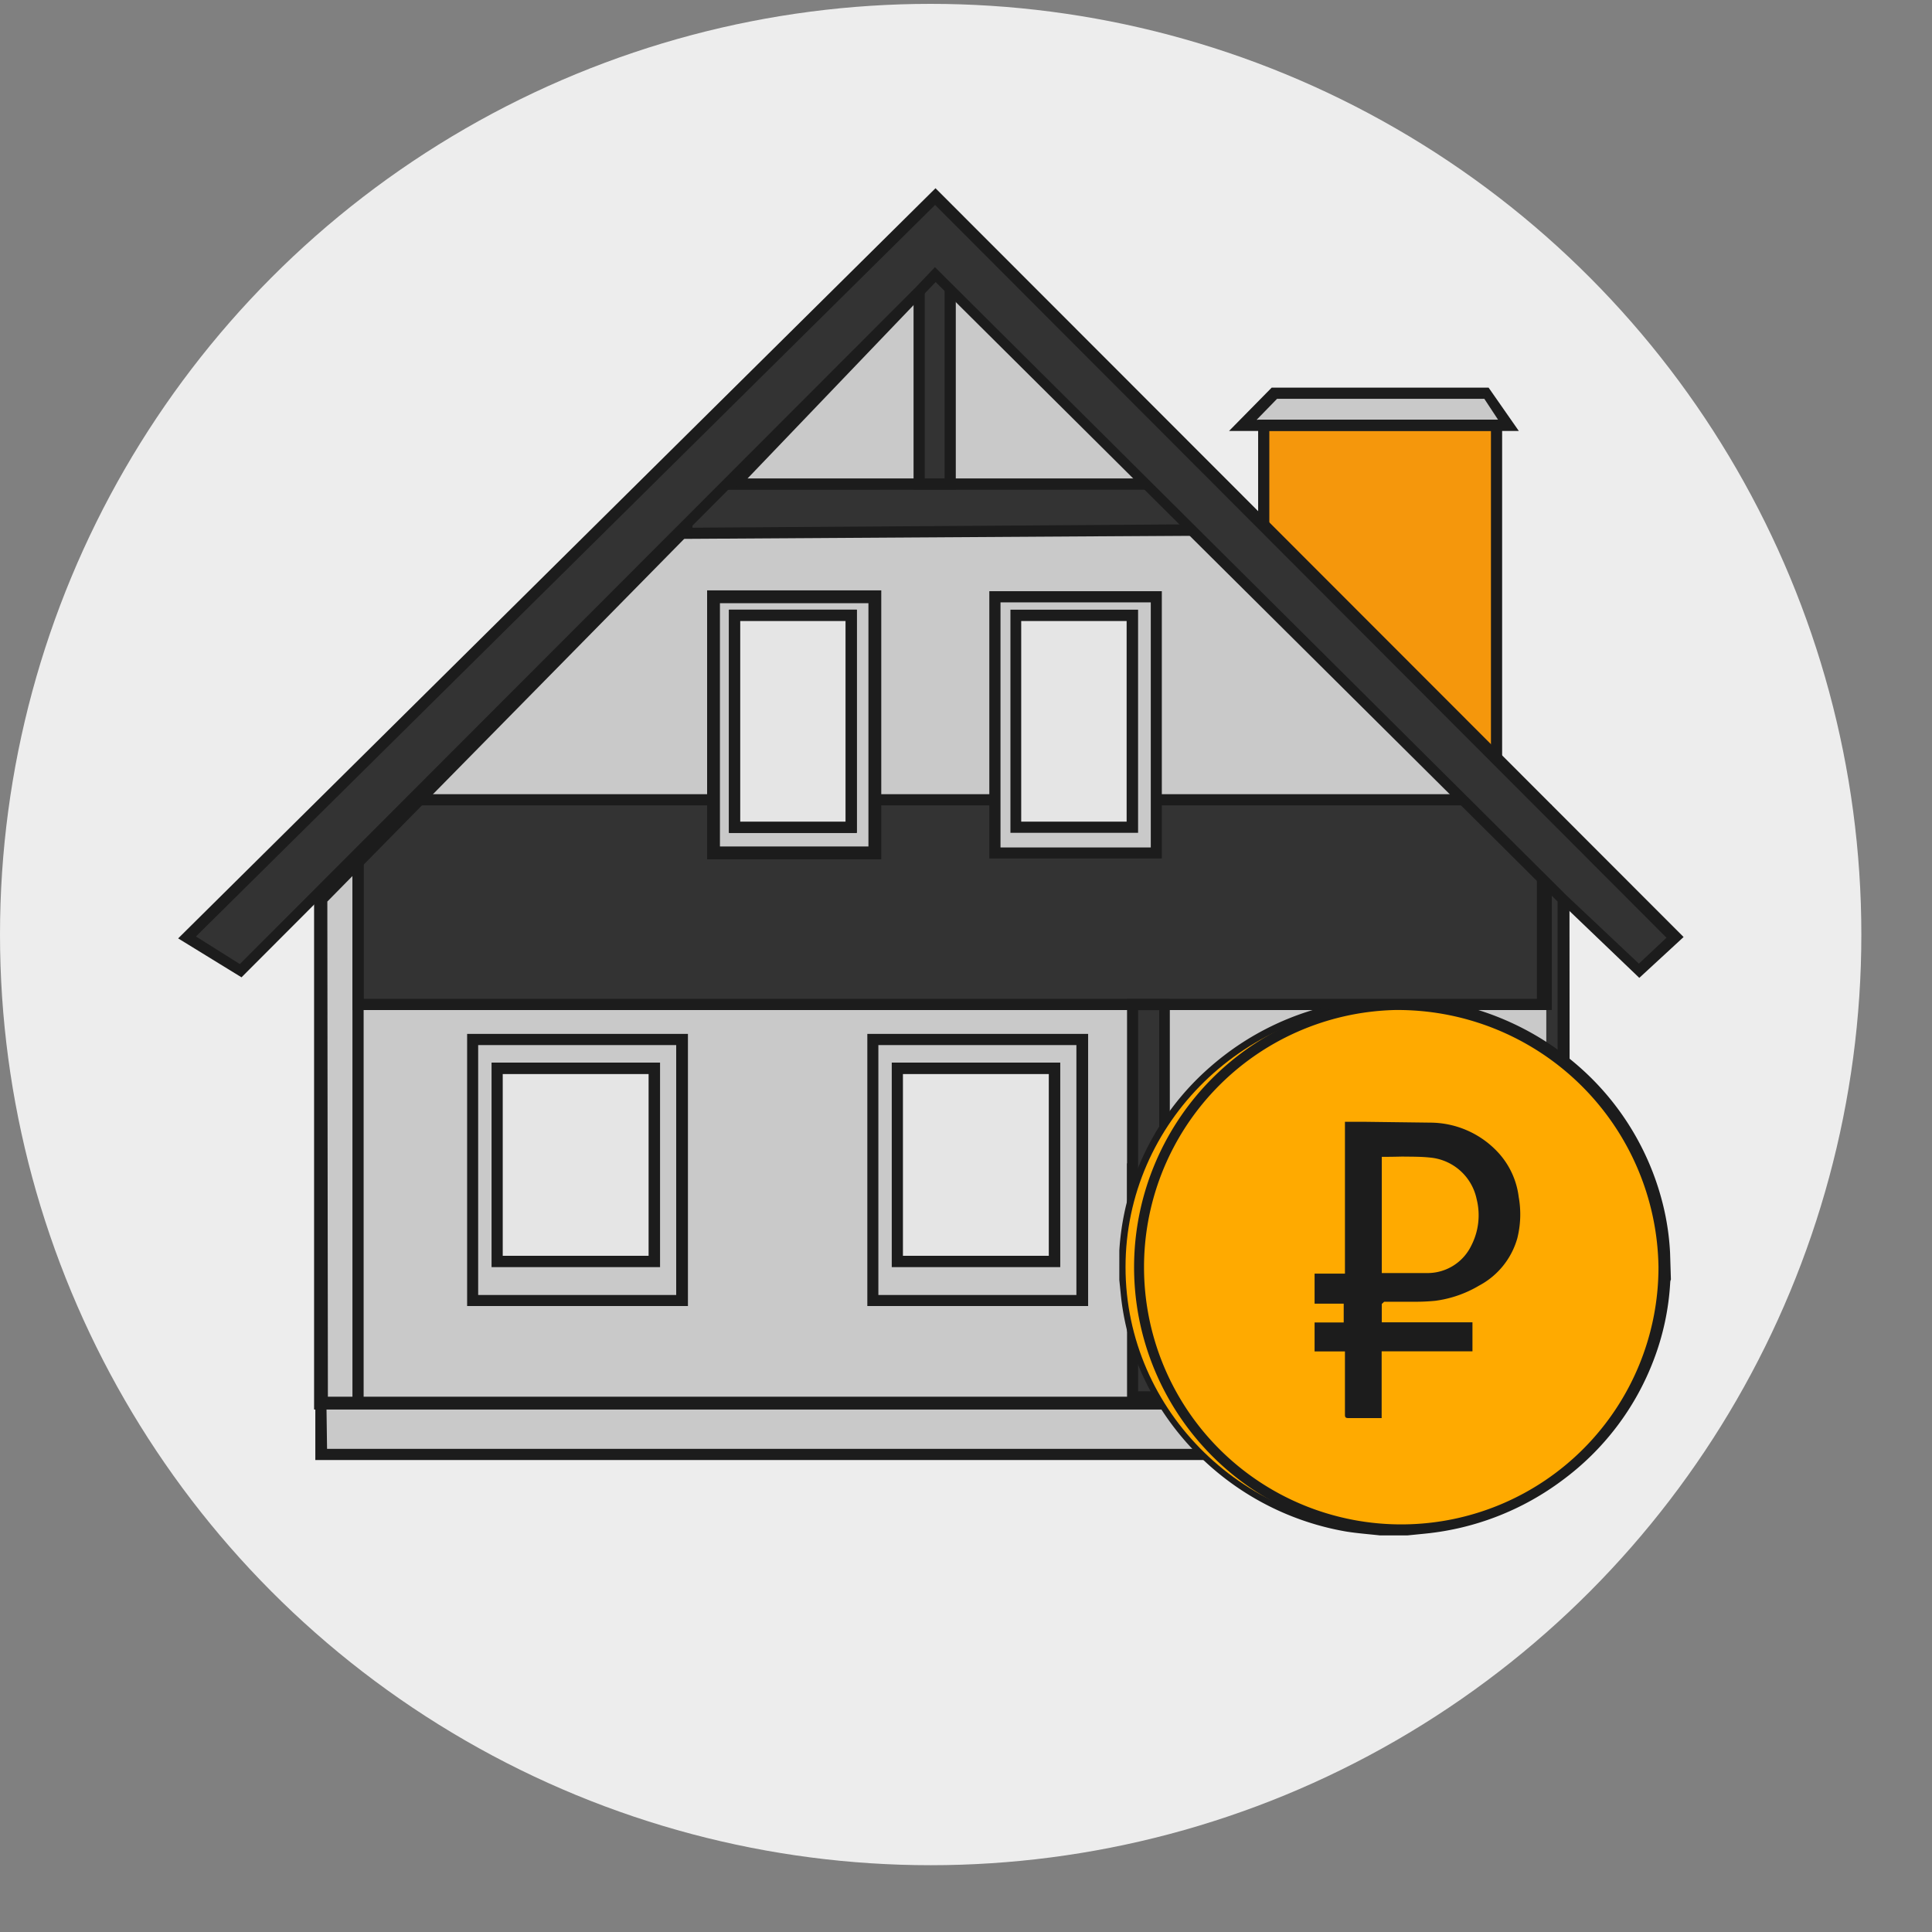
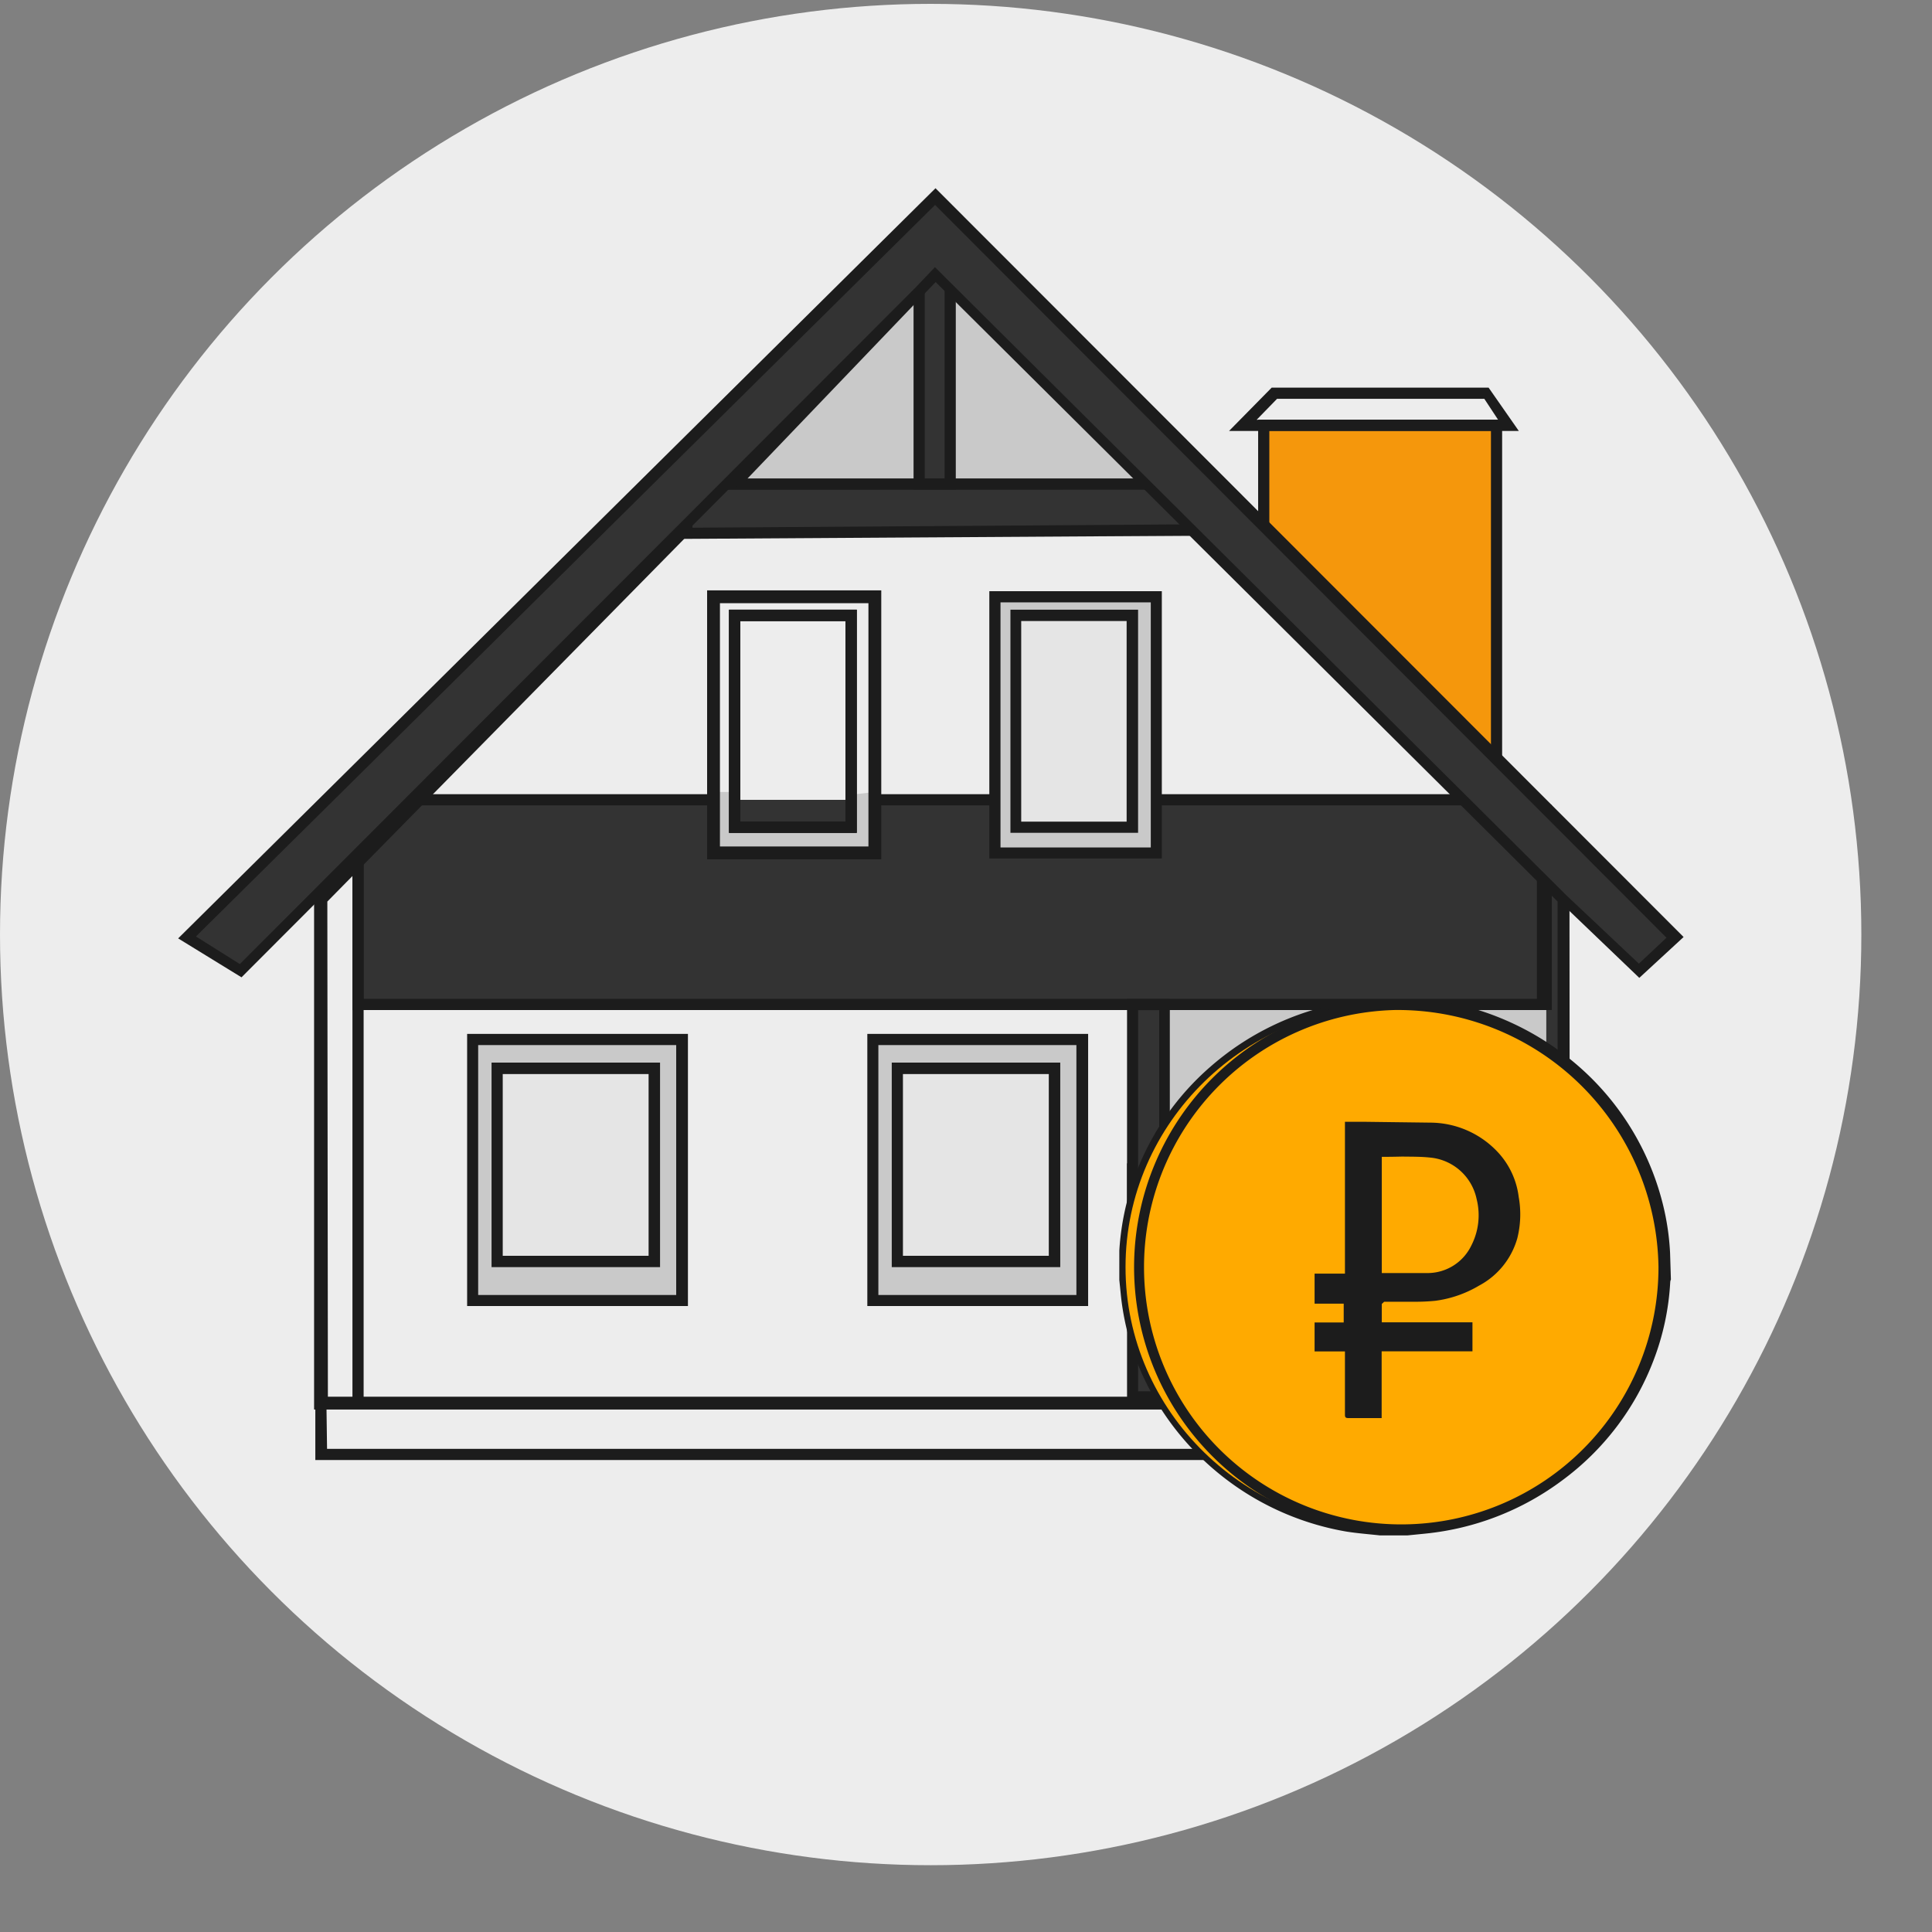
<svg xmlns="http://www.w3.org/2000/svg" id="Слой_1" data-name="Слой 1" viewBox="0 0 140 140">
  <rect x="0" y="0" width="140" height="140" fill="#808080" stroke="none" />
  <defs>
    <style>.cls-1{fill:#ededed;}.cls-2{fill:#c9c9c9;}.cls-3{fill:#f5970c;}.cls-4{fill:#333;}.cls-5{fill:#1c1c1c;}.cls-6{fill:#e5e5e5;}.cls-7{fill:#fa0;}</style>
  </defs>
  <title>6 шт 140х140</title>
  <circle class="cls-1" cx="67.44" cy="67.72" r="67.44" />
-   <polygon class="cls-2" points="121.38 67.89 118.79 70.31 113.3 65.14 113.3 105.39 23.25 105.39 23.25 65.14 25.94 62.41 25.94 61.79 17.44 70.31 13.56 67.89 48.6 33.21 49.7 32.12 58.87 23.14 58.87 23.04 67.79 14.21 91.58 38.04 91.58 30.83 90.07 30.83 92.37 28.49 107.7 28.49 109.3 30.83 108.45 30.83 108.45 54.93 121.38 67.89" />
  <polygon class="cls-3" points="91.58 31.2 108.45 31.2 108.45 54.93 91.58 38.04 91.58 31.2" />
  <polygon class="cls-4" points="83.79 57.96 105.91 57.96 106.08 57.96 111.47 57.96 111.77 57.96 111.77 58.27 111.77 58.73 111.77 63.63 111.77 63.79 111.77 72.8 111.21 72.8 108.67 72.8 84.37 72.8 84.36 72.8 82.07 72.8 25.95 72.8 25.94 72.8 25.94 62.95 25.94 62.41 25.94 62.37 25.94 61.8 25.94 57.96 29.77 57.96 30.32 57.96 31.67 57.96 51.7 57.96 53.23 57.96 61.67 57.96 63.39 57.96 72.1 57.96 73.63 57.96 82.07 57.96 83.79 57.96" />
  <rect class="cls-2" x="84.36" y="72.79" width="28.93" height="28.43" />
  <polygon class="cls-4" points="113.3 64.82 113.3 87.01 112.05 87.01 112.05 64.42 112.82 64.67 113.3 64.82" />
  <polygon class="cls-2" points="51.71 57.39 53.23 57.39 53.23 59.95 61.67 59.95 61.67 57.59 63.39 57.39 63.39 61.8 51.71 61.8 51.71 57.39" />
  <path class="cls-5" d="M113.7,105.8H22.85v-4.53H113.7Zm-90-.81h89.23v-2.91H23.66Z" />
  <path class="cls-5" d="M62.08,60.35H52.83V44.18h9.25Zm-8.44-.81h7.63V45H53.64Z" />
  <path class="cls-5" d="M113.76,102.14h-91V65l45-45.74,1.39,1.38,44.58,44.35Zm-90-.93h89.11V65.33l-4.71-4.69L67.8,20.53,23.72,65.33Z" />
  <path class="cls-5" d="M63.86,62.27H51.24V42.78H63.86Zm-11.69-.93H62.93V43.71H52.17Z" />
  <rect class="cls-2" x="34.25" y="75.33" width="15.2" height="18.91" />
  <path class="cls-5" d="M49.85,94.64h-16V74.92h16Zm-15.2-.8H49V75.73H34.65Z" />
  <rect class="cls-6" x="36.03" y="77.43" width="11.4" height="13.99" />
  <path class="cls-5" d="M47.83,91.82H35.62V77H47.83ZM36.43,91H47V77.83H36.43Z" />
  <path class="cls-5" d="M62.08,60.35H52.83V44.18h9.25Zm-8.44-.81h7.63V45H53.64Z" />
-   <rect class="cls-6" x="53.23" y="44.58" width="8.44" height="15.36" />
  <path class="cls-5" d="M62.08,60.35H52.83V44.18h9.25Zm-8.44-.81h7.63V45H53.64Z" />
  <rect class="cls-2" x="72.1" y="43.24" width="11.69" height="18.57" />
  <path class="cls-5" d="M84.19,62.21H71.69V42.84h12.5Zm-11.69-.8H83.39V43.65H72.5Z" />
  <rect class="cls-6" x="73.62" y="44.58" width="8.45" height="15.37" />
  <path class="cls-5" d="M82.47,60.35H73.22V44.18h9.25ZM74,59.54h7.64V45H74Z" />
  <rect class="cls-6" x="94.96" y="78.32" width="8.43" height="11.97" />
  <path class="cls-5" d="M103.79,90.69H94.55V77.91h9.24Zm-8.43-.8H103V78.72H95.36Z" />
  <rect class="cls-5" x="25.54" y="62.4" width="0.81" height="39.27" />
  <polygon class="cls-5" points="83.79 73.19 25.95 73.19 25.95 72.39 111.37 72.39 111.37 63.79 112.17 63.79 112.17 73.19 83.79 73.19" />
  <rect class="cls-5" x="81.67" y="84.3" width="0.81" height="7.97" />
  <rect class="cls-2" x="63.25" y="75.33" width="15.2" height="18.91" />
  <path class="cls-5" d="M78.85,94.64h-16V74.92h16Zm-15.2-.8H78V75.73H63.65Z" />
  <rect class="cls-6" x="65.03" y="77.43" width="11.4" height="13.99" />
  <path class="cls-5" d="M76.83,91.82H64.62V77H76.83ZM65.43,91H76V77.83H65.43Z" />
  <rect class="cls-5" x="29.77" y="57.55" width="21.94" height="0.81" />
  <rect class="cls-5" x="83.79" y="57.55" width="22.12" height="0.81" />
  <rect class="cls-5" x="63.39" y="57.55" width="8.71" height="0.81" />
  <polygon class="cls-5" points="112.45 73.19 25.54 73.19 25.54 62.37 26.35 62.37 26.35 72.39 111.64 72.39 111.64 59.13 111.21 59.13 111.21 58.33 112.45 58.33 112.45 73.19" />
  <rect class="cls-4" x="82.07" y="72.79" width="2.29" height="28.43" />
  <path class="cls-5" d="M84.77,101.63h-3.1V72.39h3.1Zm-2.3-.81H84V73.2H82.47Z" />
  <polygon class="cls-5" points="86.39 38.82 50.04 38.82 50.04 37.25 50.85 37.25 50.85 38.02 85.58 38.02 85.58 37.97 86.39 37.97 86.39 38.82" />
  <polygon class="cls-4" points="85.98 38.42 49.78 38.64 49.78 35.08 85.9 35.08 85.98 38.42" />
  <path class="cls-5" d="M49.38,39.05V34.67H86.29l.11,4.15Zm.8-3.57v2.76L85.57,38l-.06-2.54Z" />
  <polygon class="cls-2" points="82.78 35.08 67.79 19.87 53.93 34.79 82.78 35.08" />
  <rect class="cls-5" x="52.61" y="34.67" width="30.46" height="0.81" />
  <polyline class="cls-4" points="68.86 19.87 68.86 35.08 66.61 35.08 66.61 21.08 66.61 19.87" />
  <polygon class="cls-5" points="69.26 35.48 66.2 35.48 66.2 19.87 67.01 19.87 67.01 34.67 68.45 34.67 68.45 19.87 69.26 19.87 69.26 35.48" />
  <polygon class="cls-5" points="108.85 54.93 108.04 54.93 108.04 31.22 91.98 31.22 91.98 38.04 91.17 38.04 91.17 30.42 91.58 30.41 108.85 30.41 108.85 54.93" />
  <rect class="cls-5" x="53.82" y="33.46" width="0.2" height="0.81" />
  <rect class="cls-5" x="58.46" y="28.81" width="0.81" height="0.14" />
  <path class="cls-5" d="M110.06,31.23h-21l3.09-3.14h15.72Zm-19-.81h17.5l-1-1.52H92.54Z" />
  <polygon class="cls-4" points="121.38 67.89 118.79 70.31 113.3 65.14 112.82 64.67 111.77 63.62 108.45 60.31 91.58 43.53 85.98 37.97 83.07 35.07 68.86 20.92 67.79 19.87 66.61 21.11 53.23 35.07 65.93 21.76 66.61 21.05 58.87 28.8 53.82 33.86 52.61 35.07 50.45 37.24 29.77 57.95 25.94 61.79 17.44 70.31 13.56 67.89 48.6 33.21 58.87 23.04 67.79 14.21 91.58 38.04 108.45 54.93 121.38 67.89" />
  <path class="cls-5" d="M118.79,70.86l-7.31-7L67.8,20.44,53.52,35.35l-.31-.3L17.5,70.82,12.91,68,67.79,13.64,122,67.9Zm-104.59-3,3.18,2,48.94-49,0,0,1.43-1.5,45.8,45.56,5.21,4.91,2-1.88-53-53.1Z" />
  <path class="cls-5" d="M121.08,72.6m0,20.12a.54.54,0,0,0-.05.21,18.6,18.6,0,0,1-1.21,5.65,19.36,19.36,0,0,1-6.57,8.66,19.88,19.88,0,0,1-9.95,3.89l-1.3.13h-1.82l-.2,0c-.81-.09-1.63-.15-2.44-.28a20,20,0,0,1-14.21-10.25,18.63,18.63,0,0,1-2.1-6.8l-.12-1.18V91c0-.13,0-.25,0-.38a19.08,19.08,0,0,1,1.16-5.48,19.34,19.34,0,0,1,5.44-7.84,20,20,0,0,1,9.52-4.62c.54-.1,1.1-.18,1.65-.27h4.21l.17,0a19.15,19.15,0,0,1,3.53.68,20.21,20.21,0,0,1,8.49,5,19.54,19.54,0,0,1,5.21,9.14,18.44,18.44,0,0,1,.53,3.55Zm0,18.33-3.75-19.21a16.53,16.53,0,1,0-16.49,16.08A16.29,16.29,0,0,0,117.33,91.84Z" />
  <ellipse class="cls-7" cx="101.05" cy="91.82" rx="19.49" ry="19" />
  <path class="cls-5" d="M101.05,111.19a19.37,19.37,0,1,1,19.87-19.37A19.64,19.64,0,0,1,101.05,111.19Zm0-38a18.64,18.64,0,1,0,19.13,18.63A18.9,18.9,0,0,0,101.05,73.19Z" />
  <path class="cls-5" d="M100.13,94.49v1.33h6.57v2.1h-6.58v4.84h-.68c-.58,0-1.15,0-1.73,0-.19,0-.25-.05-.25-.24,0-1.43,0-2.87,0-4.3v-.29H95.26v-2.1h2.11V94.47H95.26V92.29h2.2v-11c.51,0,1,0,1.45,0l4.72.06a6.73,6.73,0,0,1,5,2.24,5.8,5.8,0,0,1,1.42,3.14,7.14,7.14,0,0,1-.1,3,5.61,5.61,0,0,1-2.77,3.43,8.33,8.33,0,0,1-3.17,1.1,14.72,14.72,0,0,1-1.49.07l-2.22,0Zm0-10.66v8.42c1.14,0,2.27,0,3.38,0a3.52,3.52,0,0,0,3.11-2,4.8,4.8,0,0,0,.38-3.37,3.8,3.8,0,0,0-3.39-3c-.65-.07-1.31-.06-2-.07C101.16,83.82,100.65,83.83,100.14,83.83Z" />
</svg>